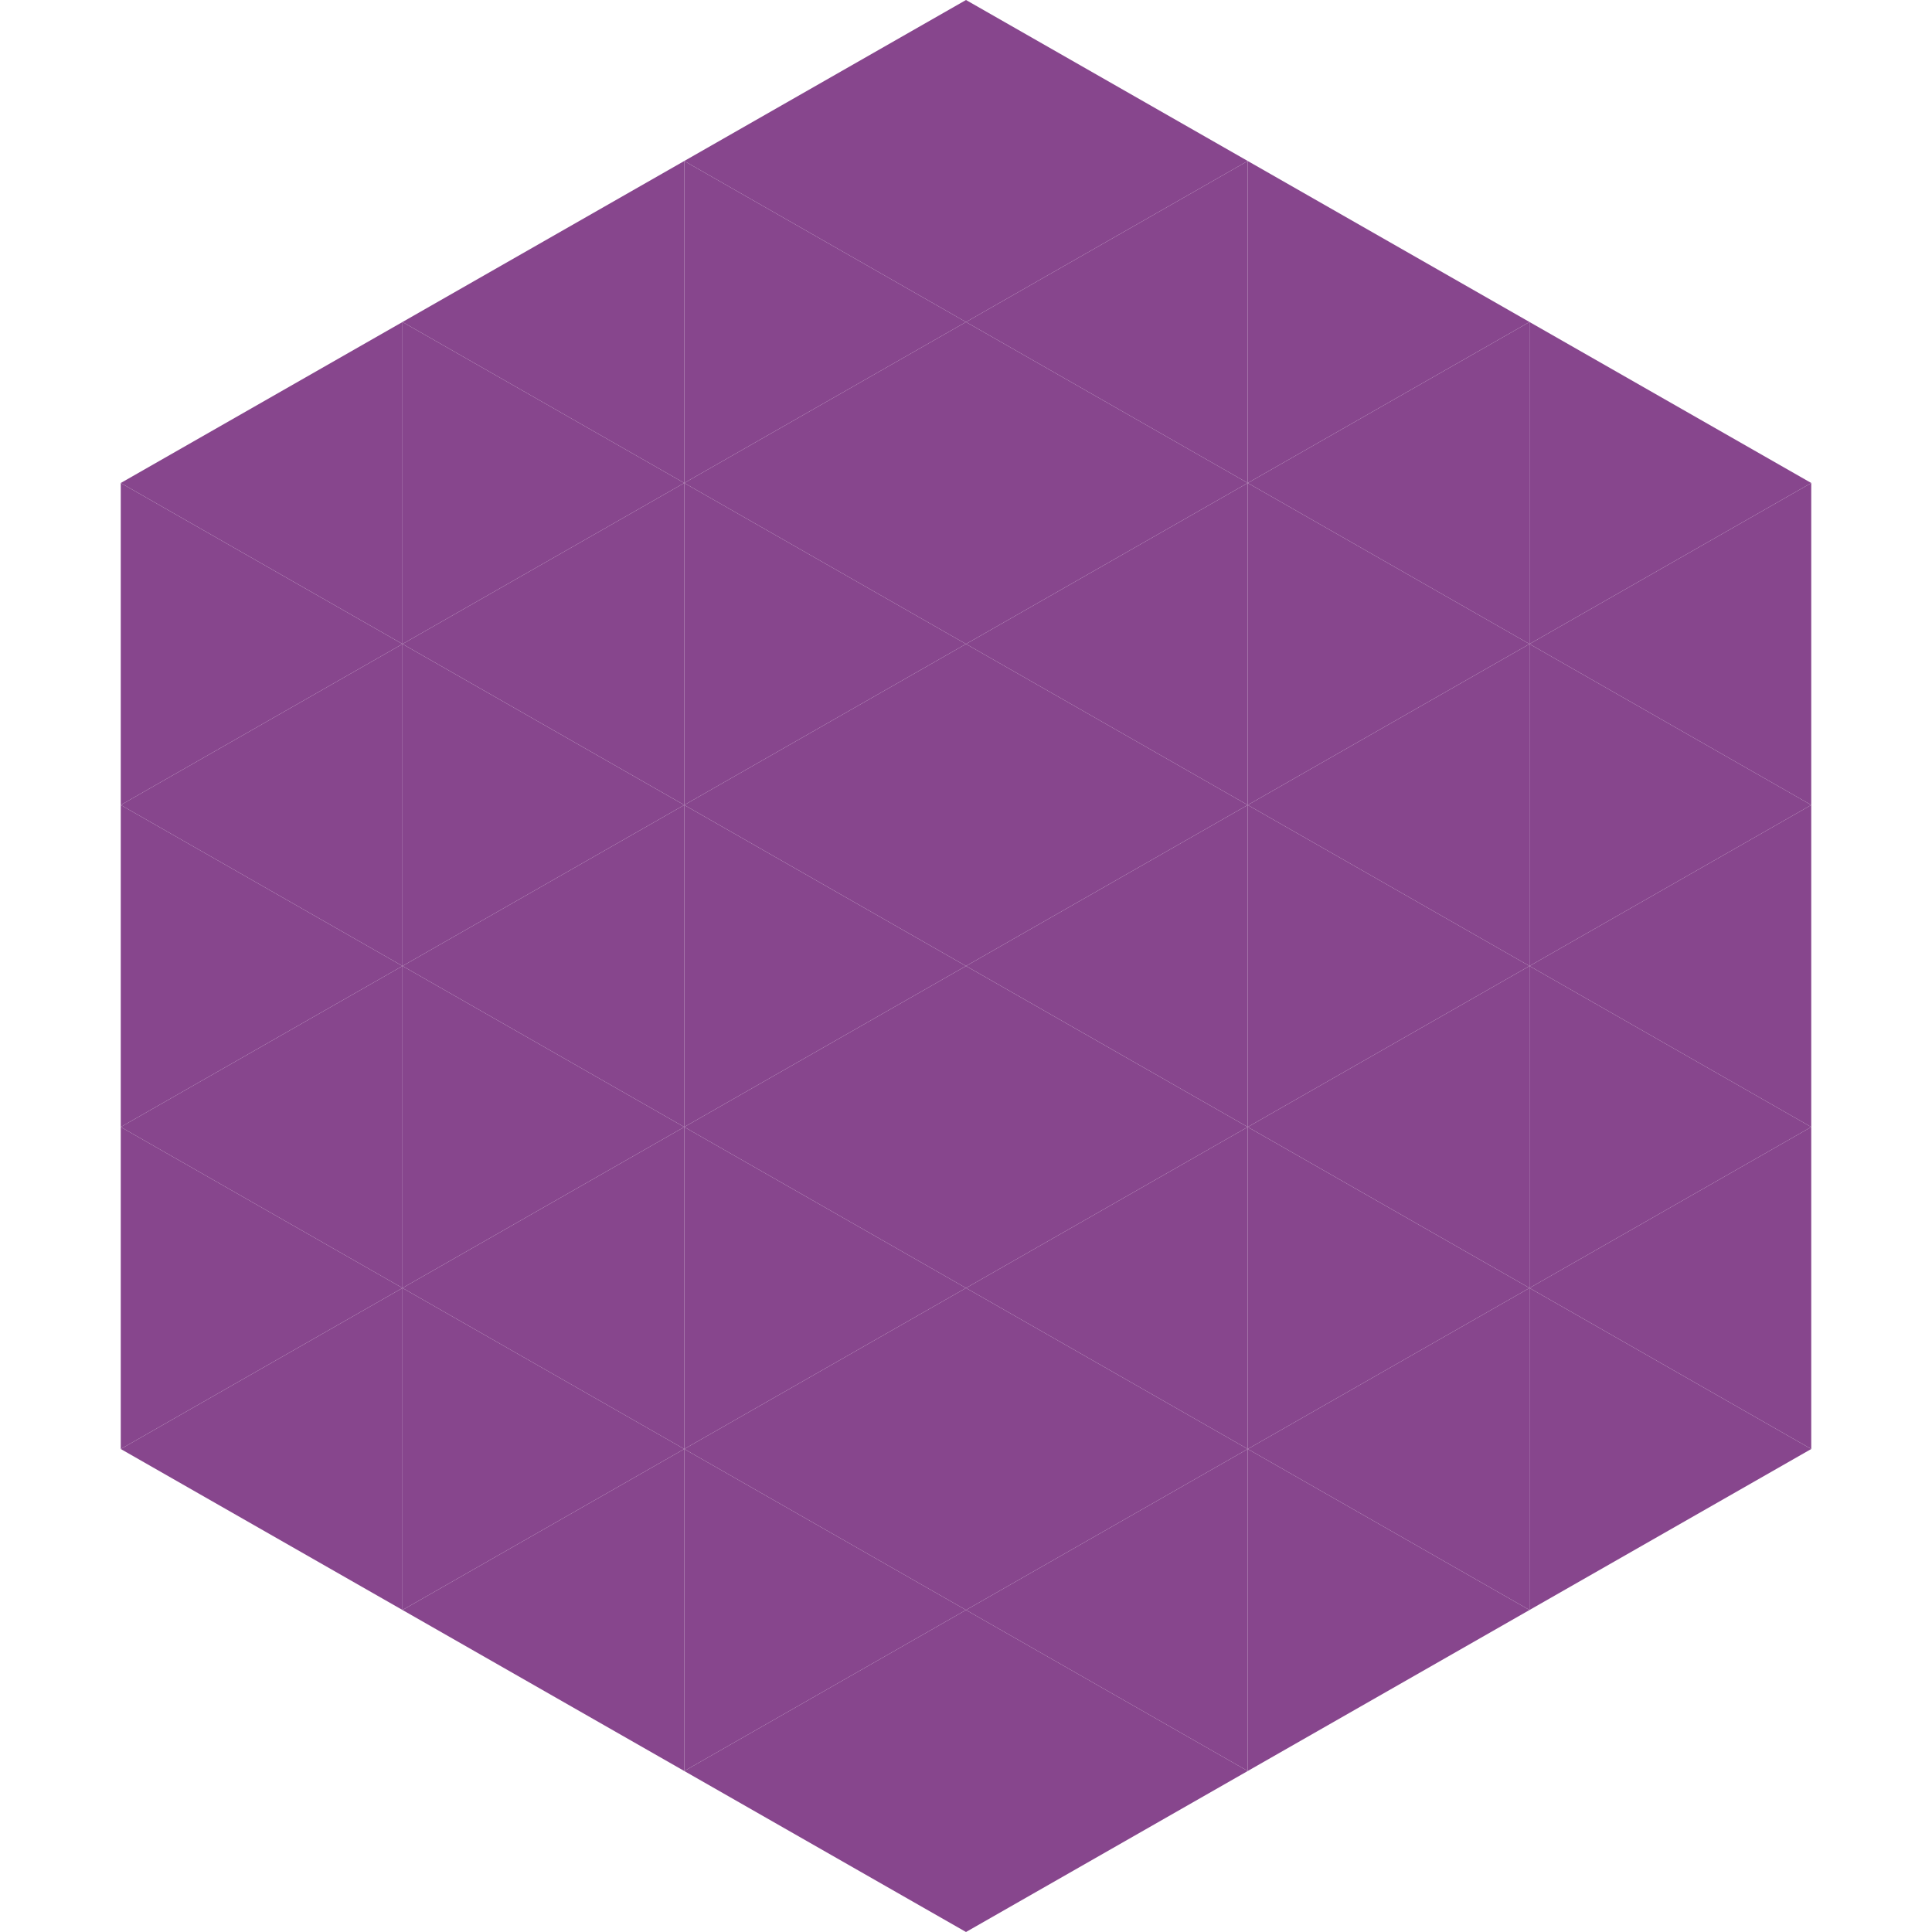
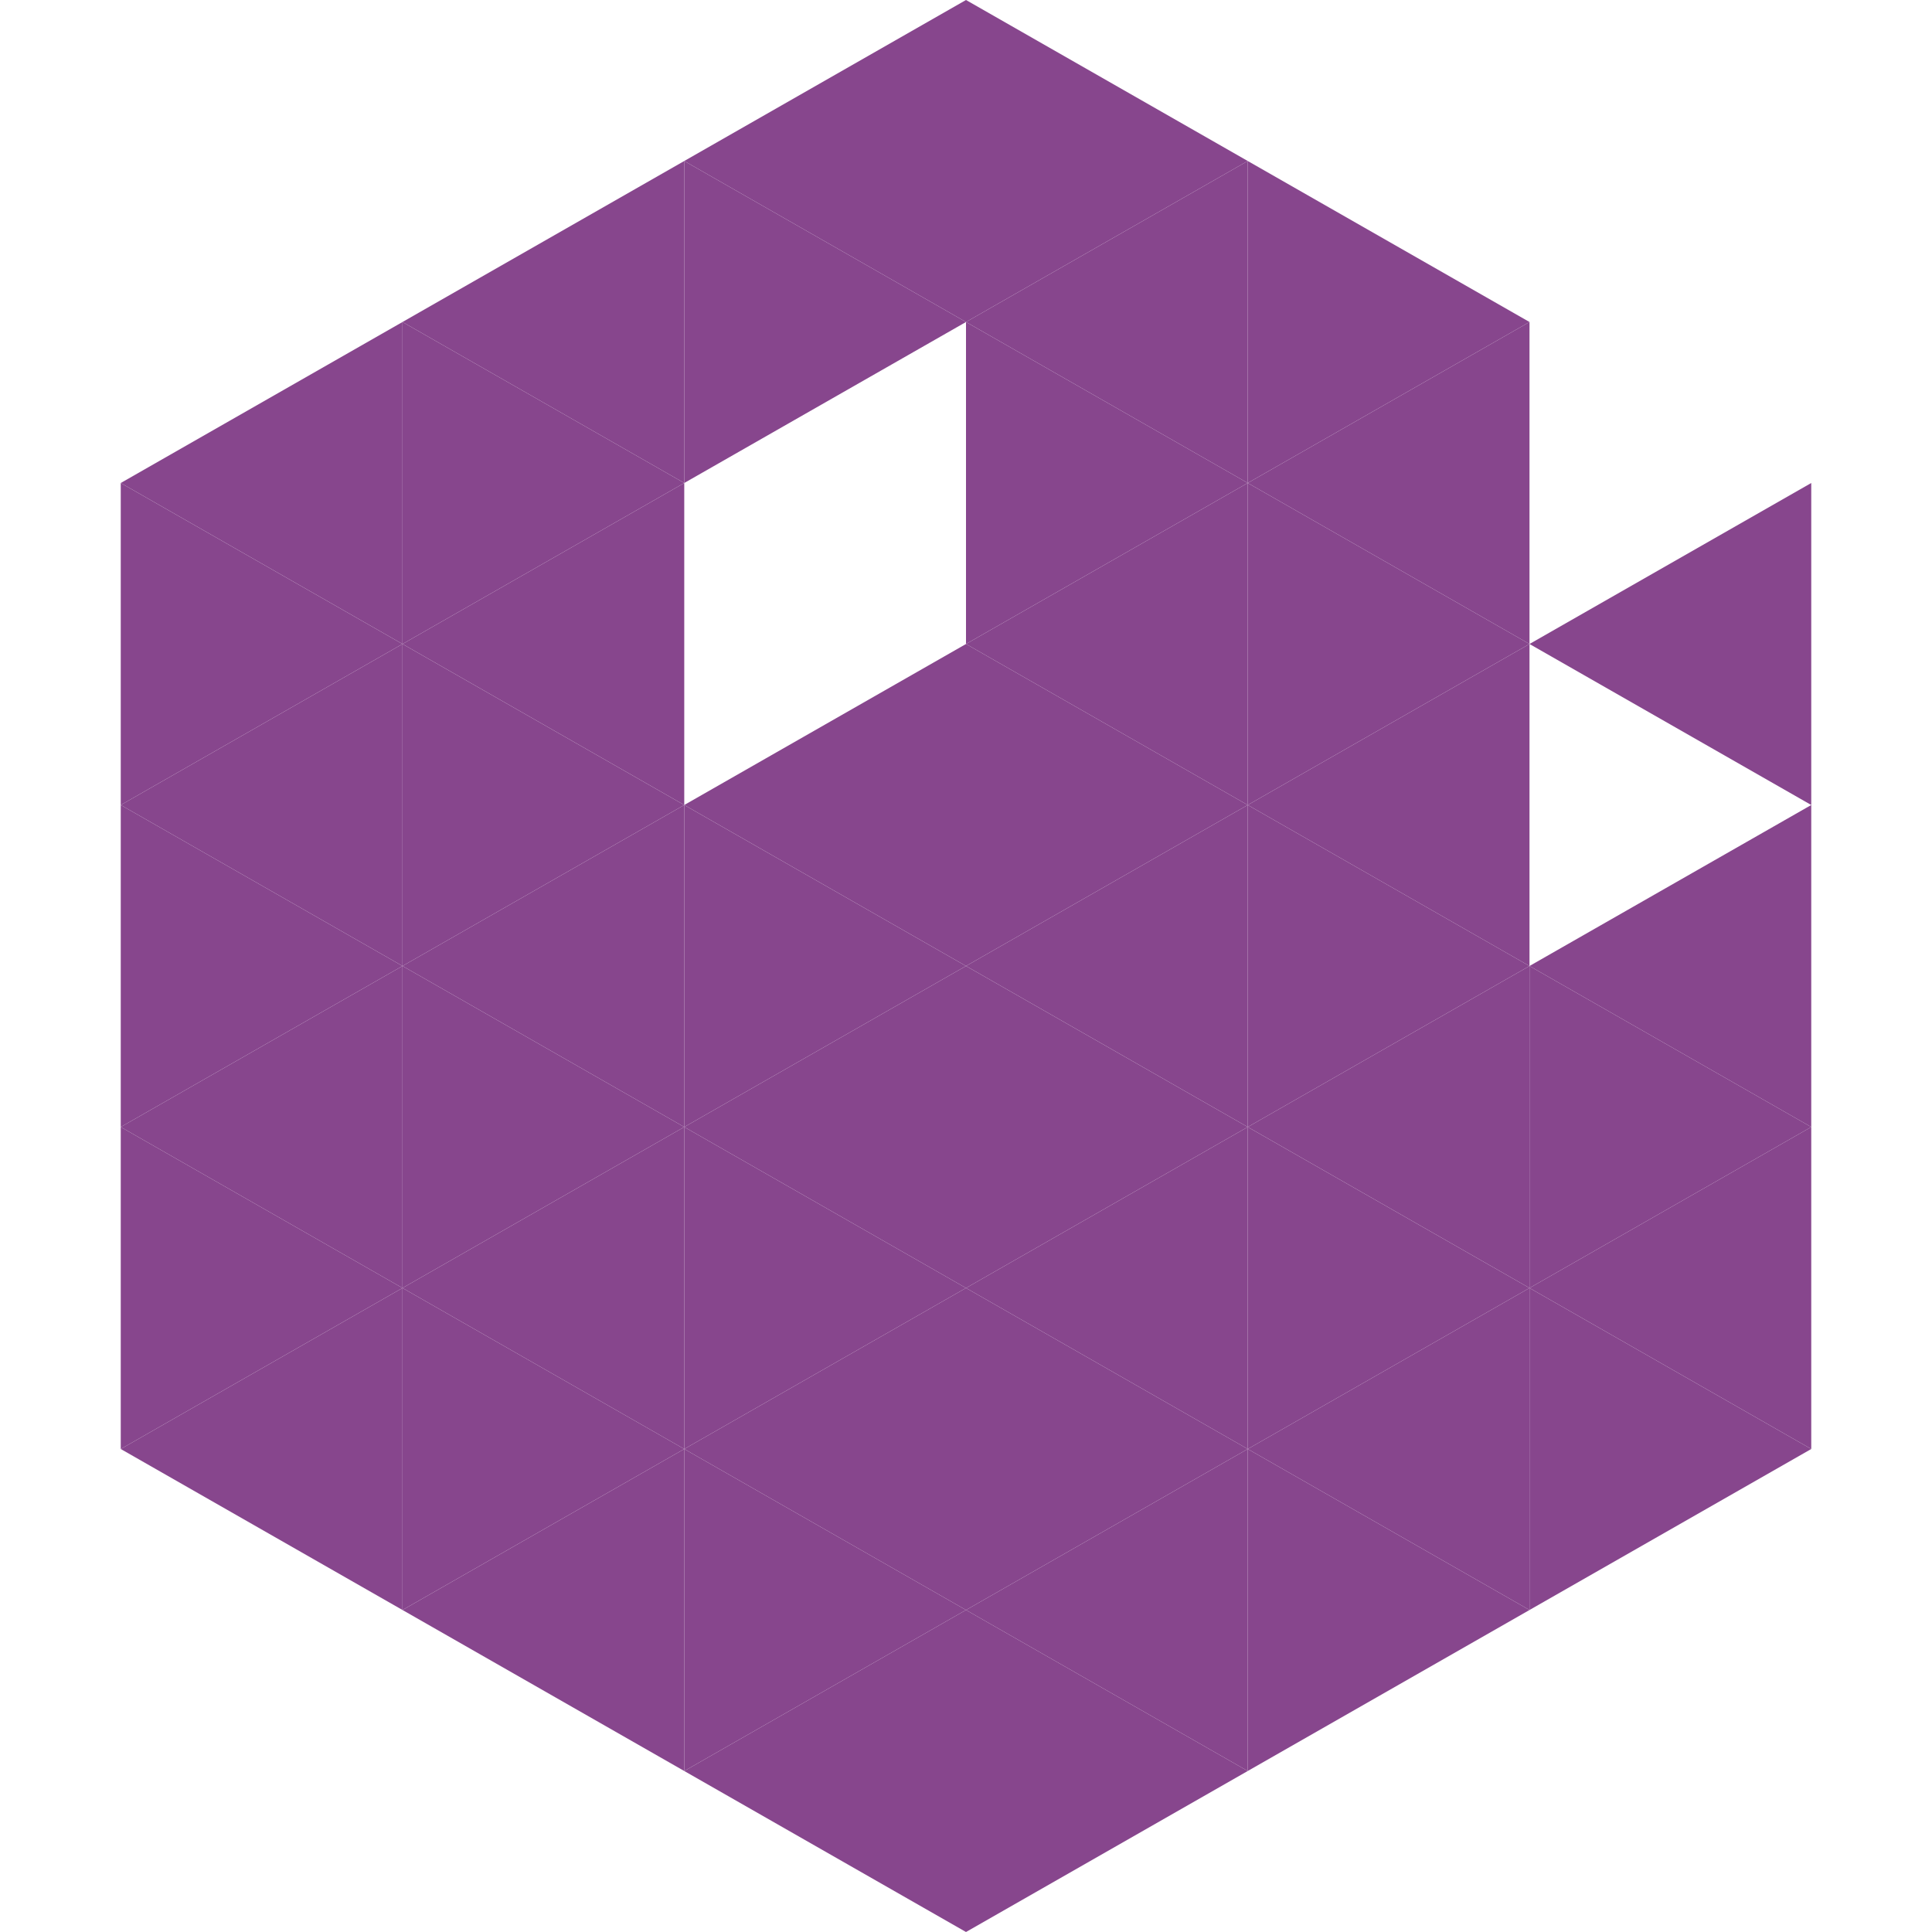
<svg xmlns="http://www.w3.org/2000/svg" width="240" height="240">
  <polygon points="50,40 15,60 50,80" style="fill:rgb(135,70,141)" />
-   <polygon points="190,40 225,60 190,80" style="fill:rgb(135,70,141)" />
  <polygon points="15,60 50,80 15,100" style="fill:rgb(135,70,141)" />
  <polygon points="225,60 190,80 225,100" style="fill:rgb(135,70,141)" />
  <polygon points="50,80 15,100 50,120" style="fill:rgb(135,70,141)" />
-   <polygon points="190,80 225,100 190,120" style="fill:rgb(135,70,141)" />
  <polygon points="15,100 50,120 15,140" style="fill:rgb(135,70,141)" />
  <polygon points="225,100 190,120 225,140" style="fill:rgb(135,70,141)" />
  <polygon points="50,120 15,140 50,160" style="fill:rgb(135,70,141)" />
  <polygon points="190,120 225,140 190,160" style="fill:rgb(135,70,141)" />
  <polygon points="15,140 50,160 15,180" style="fill:rgb(135,70,141)" />
  <polygon points="225,140 190,160 225,180" style="fill:rgb(135,70,141)" />
  <polygon points="50,160 15,180 50,200" style="fill:rgb(135,70,141)" />
  <polygon points="190,160 225,180 190,200" style="fill:rgb(135,70,141)" />
  <polygon points="15,180 50,200 15,220" style="fill:rgb(255,255,255); fill-opacity:0" />
  <polygon points="225,180 190,200 225,220" style="fill:rgb(255,255,255); fill-opacity:0" />
  <polygon points="50,0 85,20 50,40" style="fill:rgb(255,255,255); fill-opacity:0" />
  <polygon points="190,0 155,20 190,40" style="fill:rgb(255,255,255); fill-opacity:0" />
  <polygon points="85,20 50,40 85,60" style="fill:rgb(135,70,141)" />
  <polygon points="155,20 190,40 155,60" style="fill:rgb(135,70,141)" />
  <polygon points="50,40 85,60 50,80" style="fill:rgb(135,70,141)" />
  <polygon points="190,40 155,60 190,80" style="fill:rgb(135,70,141)" />
  <polygon points="85,60 50,80 85,100" style="fill:rgb(135,70,141)" />
  <polygon points="155,60 190,80 155,100" style="fill:rgb(135,70,141)" />
  <polygon points="50,80 85,100 50,120" style="fill:rgb(135,70,141)" />
  <polygon points="190,80 155,100 190,120" style="fill:rgb(135,70,141)" />
  <polygon points="85,100 50,120 85,140" style="fill:rgb(135,70,141)" />
  <polygon points="155,100 190,120 155,140" style="fill:rgb(135,70,141)" />
  <polygon points="50,120 85,140 50,160" style="fill:rgb(135,70,141)" />
  <polygon points="190,120 155,140 190,160" style="fill:rgb(135,70,141)" />
  <polygon points="85,140 50,160 85,180" style="fill:rgb(135,70,141)" />
  <polygon points="155,140 190,160 155,180" style="fill:rgb(135,70,141)" />
  <polygon points="50,160 85,180 50,200" style="fill:rgb(135,70,141)" />
  <polygon points="190,160 155,180 190,200" style="fill:rgb(135,70,141)" />
  <polygon points="85,180 50,200 85,220" style="fill:rgb(135,70,141)" />
  <polygon points="155,180 190,200 155,220" style="fill:rgb(135,70,141)" />
  <polygon points="120,0 85,20 120,40" style="fill:rgb(135,70,141)" />
  <polygon points="120,0 155,20 120,40" style="fill:rgb(135,70,141)" />
  <polygon points="85,20 120,40 85,60" style="fill:rgb(135,70,141)" />
  <polygon points="155,20 120,40 155,60" style="fill:rgb(135,70,141)" />
-   <polygon points="120,40 85,60 120,80" style="fill:rgb(135,70,141)" />
  <polygon points="120,40 155,60 120,80" style="fill:rgb(135,70,141)" />
-   <polygon points="85,60 120,80 85,100" style="fill:rgb(135,70,141)" />
  <polygon points="155,60 120,80 155,100" style="fill:rgb(135,70,141)" />
  <polygon points="120,80 85,100 120,120" style="fill:rgb(135,70,141)" />
  <polygon points="120,80 155,100 120,120" style="fill:rgb(135,70,141)" />
  <polygon points="85,100 120,120 85,140" style="fill:rgb(135,70,141)" />
  <polygon points="155,100 120,120 155,140" style="fill:rgb(135,70,141)" />
  <polygon points="120,120 85,140 120,160" style="fill:rgb(135,70,141)" />
  <polygon points="120,120 155,140 120,160" style="fill:rgb(135,70,141)" />
  <polygon points="85,140 120,160 85,180" style="fill:rgb(135,70,141)" />
  <polygon points="155,140 120,160 155,180" style="fill:rgb(135,70,141)" />
  <polygon points="120,160 85,180 120,200" style="fill:rgb(135,70,141)" />
  <polygon points="120,160 155,180 120,200" style="fill:rgb(135,70,141)" />
  <polygon points="85,180 120,200 85,220" style="fill:rgb(135,70,141)" />
  <polygon points="155,180 120,200 155,220" style="fill:rgb(135,70,141)" />
  <polygon points="120,200 85,220 120,240" style="fill:rgb(135,70,141)" />
  <polygon points="120,200 155,220 120,240" style="fill:rgb(135,70,141)" />
  <polygon points="85,220 120,240 85,260" style="fill:rgb(255,255,255); fill-opacity:0" />
  <polygon points="155,220 120,240 155,260" style="fill:rgb(255,255,255); fill-opacity:0" />
</svg>